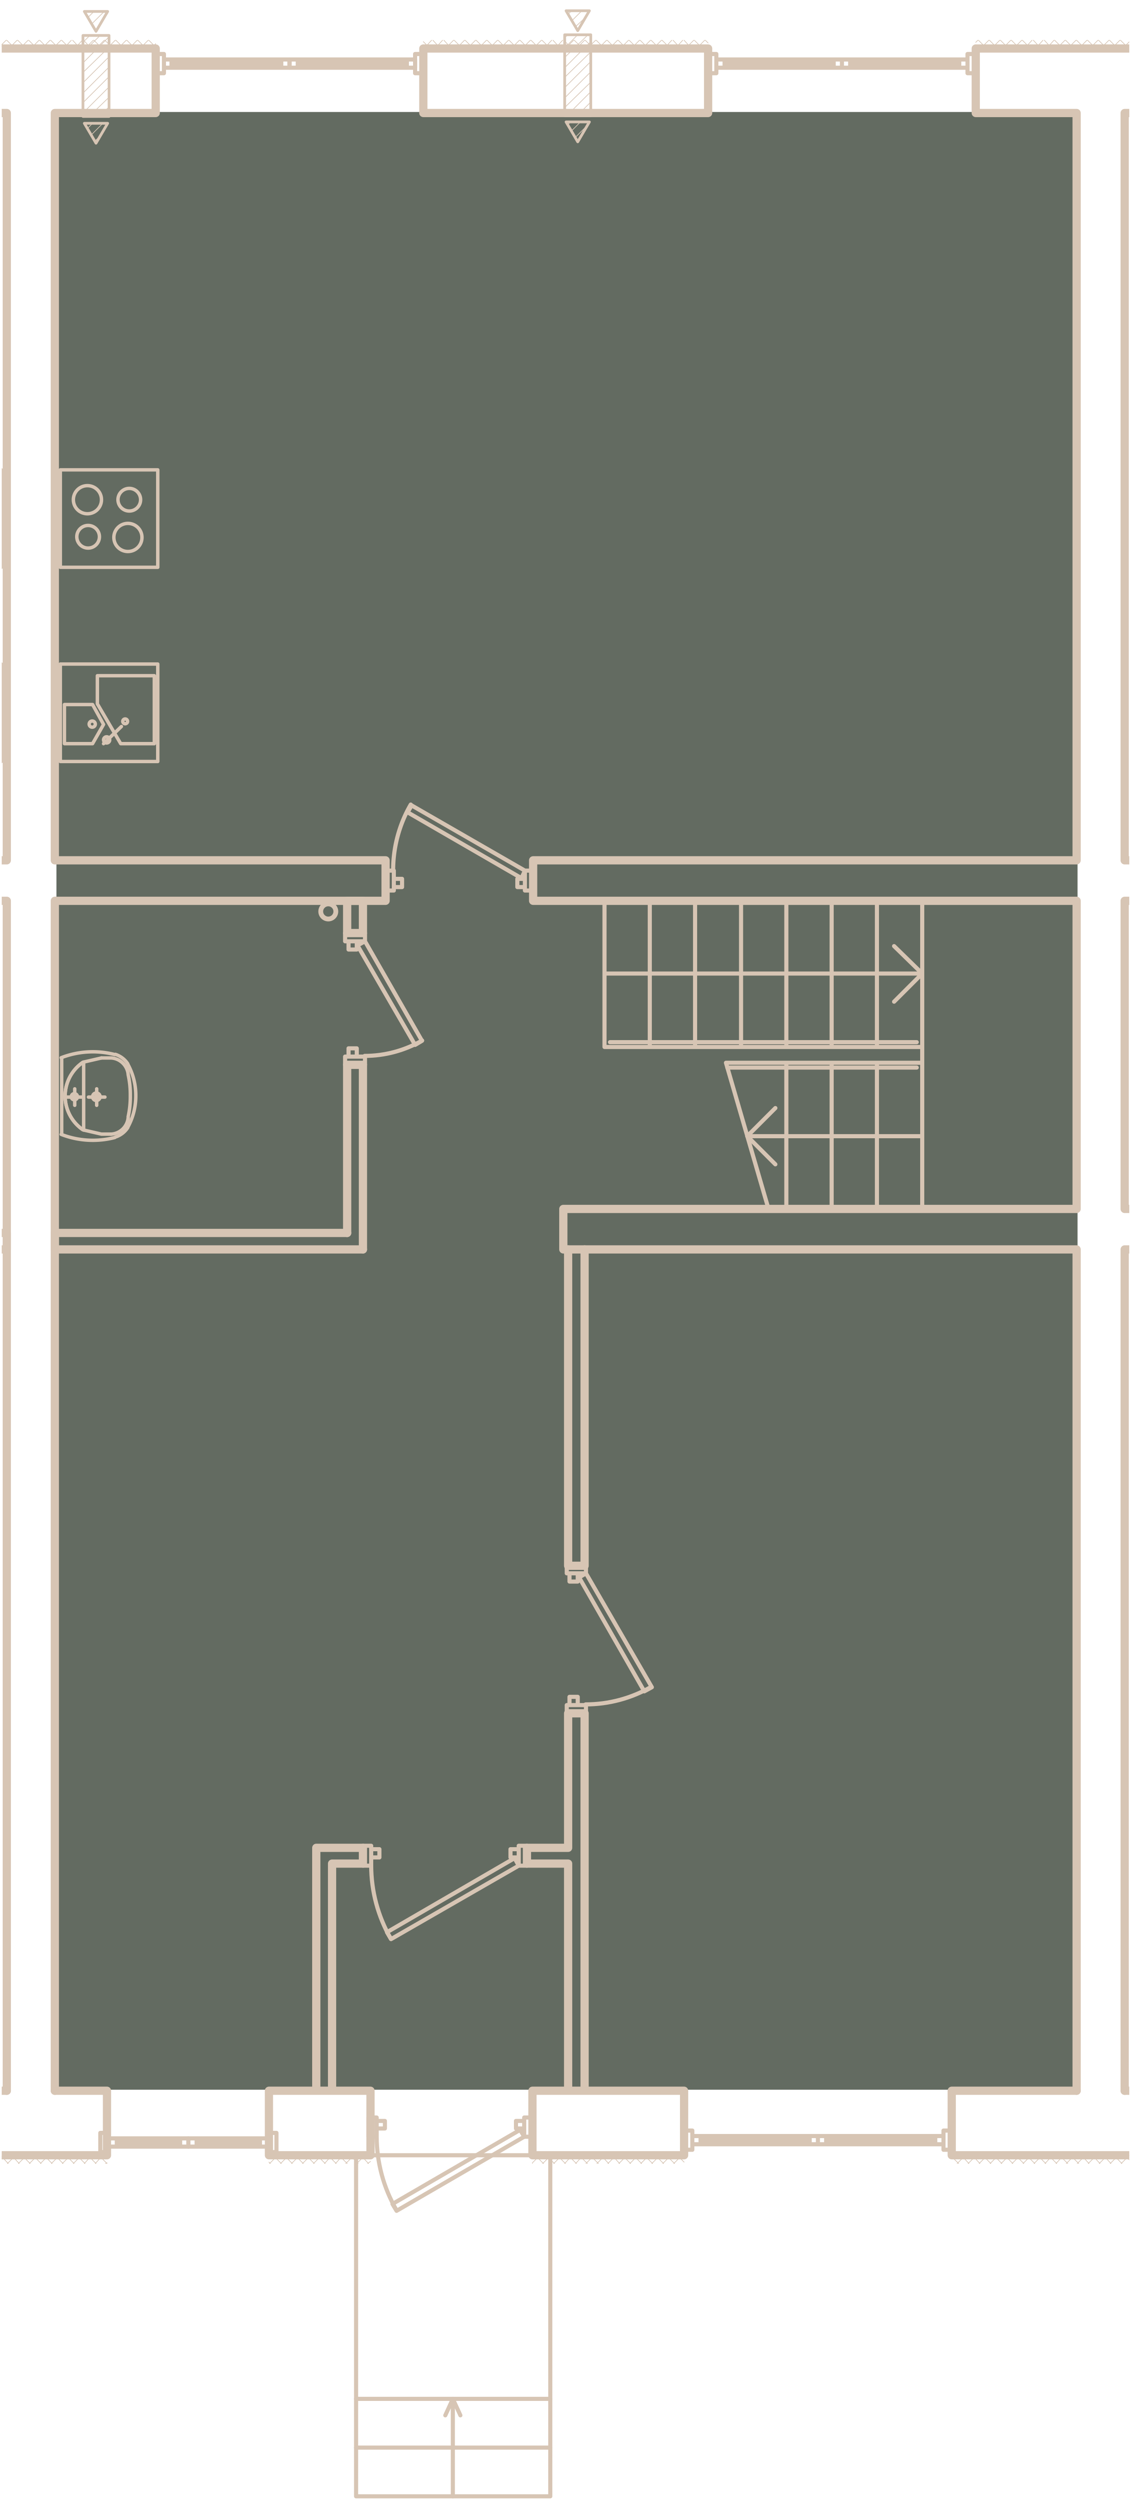
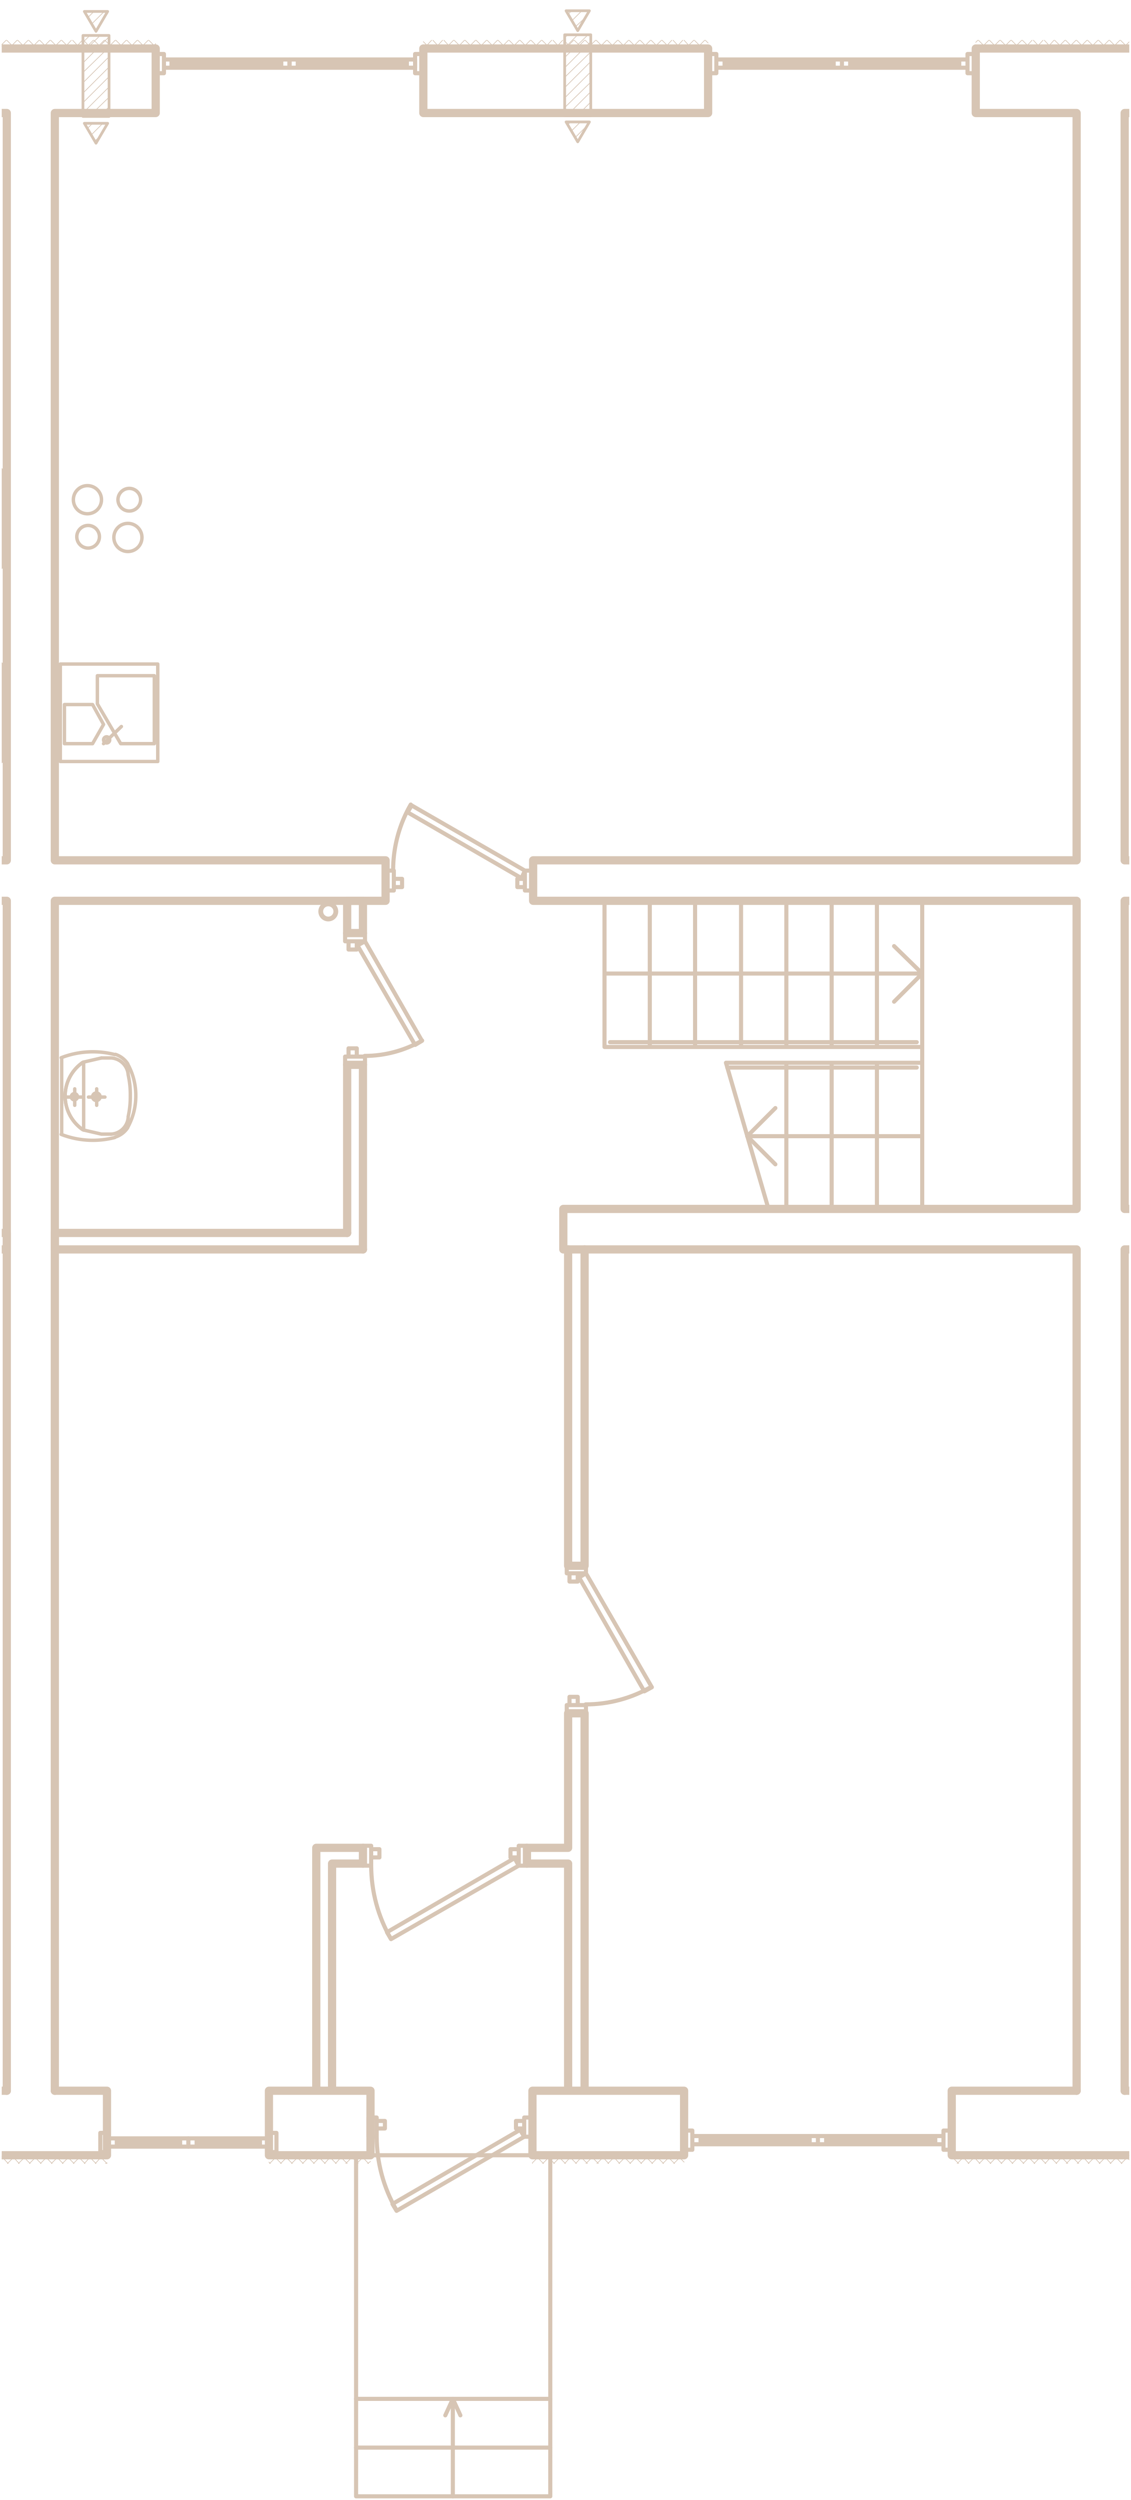
<svg xmlns="http://www.w3.org/2000/svg" version="1.1" viewBox="186.86 -1.162 197.777 437.182">
  <path fill="none" d="M187.16-.862h197.177V435.72H187.16z" />
-   <path fill="rgba(68, 78, 65, 0.83)" d="M196.728 18.42h178.56v345.84h-178.56z" />
  <clipPath id="a">
    <path fill="none" d="M187.16-.862h197.177V435.72H187.16z" />
  </clipPath>
  <g clip-path="url(#a)">
    <g fill="none" stroke="#d7c5b4" stroke-linecap="round" stroke-linejoin="round" stroke-miterlimit="10">
      <path stroke-width="1.44" d="M383.528 18.6h17.64V7.32M401.168 7.32h-43.68V18.6h17.64M260.888 7.32V18.6h49.8V7.32h-49.8M196.448 18.6h17.64V7.32M214.088 7.32h-43.68V18.6h17.64M188.048 156.36v208.08M196.448 364.44V156.36M188.048 18.6v130.68M196.448 149.28V18.6M375.128 217.32v147.12M383.528 364.44V217.32M375.128 156.36v53.88M383.528 210.24v-53.88M375.128 18.6v130.68M383.528 149.28V18.6M383.528 156.36h95.04v-7.08h-95.04M375.128 149.28h-95.04v7.08h95.04M196.448 156.36h57.84v-7.08h-57.84M188.048 149.28h-57.84v7.08h57.84M383.528 217.32h89.76v-7.08h-89.76M375.128 210.24h-89.76v7.08h89.76" />
      <path stroke-width=".72" d="M258.687 139.529a22.953 22.953 0 00-3.079 11.491" />
      <path stroke-width=".48" d="M205.928 19.2h-4.56V5.04h4.56V19.2M203.648 4.32l2.04-3.48h-4.08l2.04 3.48M203.648 23.88l2.04-3.48h-4.08l2.04 3.48M290.168 19.08h-4.56V4.92h4.56v14.16M287.888 4.2l2.04-3.48h-4.08l2.04 3.48M287.888 23.64l2.04-3.48h-4.08l2.04 3.48" />
      <path stroke-width="1.44" d="M134.168 217.32h53.88v-2.88h-51.12M247.568 214.44v-29.4h2.76v32.28M247.568 156.36h2.76V162h-2.76v-5.64" />
      <path stroke-width="1.44" d="M250.328 217.32h-53.88v-2.88h51.12" />
      <path stroke-width=".72" d="M250.628 183.48c3.53 0 6.99-.931 10.049-2.69" />
      <path stroke-width="1.44" d="M188.048 364.44h-9.12v11.28h26.64v-11.28h-9.12M251.648 375.72v-11.28h-17.76v11.28h17.76M306.488 375.72v-11.28h-26.52v11.28h26.52M375.128 364.44h-21.84v11.28h52.08v-11.28h-21.84M289.088 326.16v38.28M286.208 364.44v-39.72M286.208 321.96v-23.52h2.88v27.72M289.088 217.32v55.32h-2.88v-55.32M286.208 324.72h-7.2v-2.76h7.2M242.168 364.44v-42.48h8.16v2.76h-5.4v39.72" />
      <path stroke-width=".72" d="M289.268 296.88c4.03 0 8-1.06 11.49-3.08M251.768 325.02c0 4.52 1.19 8.96 3.449 12.869" />
    </g>
    <path fill="none" stroke="#d7c5b4" stroke-width=".12" stroke-linecap="round" stroke-linejoin="round" stroke-miterlimit="10" d="M186.488 7.32l1.44-1.44M188.408 7.32l1.44-1.44M190.328 7.32l1.44-1.44M192.248 7.32l1.44-1.44M194.168 7.32l1.44-1.44M196.088 7.32l1.44-1.44M198.008 7.32l1.32-1.44M199.928 7.32l1.32-1.44M201.728 7.32l1.44-1.44M203.648 7.32l1.44-1.44M205.568 7.32l1.44-1.44M207.488 7.32l1.44-1.44M209.408 7.32l1.44-1.44M211.328 7.32l1.44-1.44M213.248 7.32l.84-.84M261.008 7.32l1.32-1.44M262.928 7.32l1.32-1.44M264.728 7.32l1.44-1.44M266.648 7.32l1.44-1.44M268.568 7.32l1.44-1.44M270.488 7.32l1.44-1.44M272.408 7.32l1.44-1.44M274.328 7.32l1.44-1.44M276.248 7.32l1.44-1.44M278.168 7.32l1.44-1.44M280.088 7.32l1.44-1.44M282.008 7.32l1.32-1.44M283.928 7.32l1.32-1.44M285.728 7.32l1.44-1.44M287.648 7.32l1.44-1.44M289.568 7.32l1.44-1.44M291.488 7.32l1.44-1.44M293.408 7.32l1.44-1.44M295.328 7.32l1.44-1.44M297.248 7.32l1.44-1.44M299.168 7.32l1.44-1.44M301.088 7.32l1.44-1.44M303.008 7.32l1.32-1.44M304.928 7.32l1.32-1.44M306.728 7.32l1.44-1.44M308.648 7.32l1.44-1.44M310.568 7.32l.12-.12M357.488 6.24l.36-.36M358.328 7.32l1.44-1.44M360.248 7.32l1.44-1.44M362.168 7.32l1.44-1.44M364.088 7.32l1.44-1.44M366.008 7.32l1.32-1.44M367.928 7.32l1.32-1.44M369.848 7.32l1.32-1.44M371.648 7.32l1.44-1.44M373.568 7.32l1.44-1.44M375.488 7.32l1.44-1.44M377.408 7.32l1.44-1.44M379.328 7.32l1.44-1.44M381.248 7.32l1.44-1.44M383.168 7.32l1.44-1.44M187.568 7.32l-1.44-1.44M189.488 7.32l-1.44-1.44M191.408 7.32l-1.44-1.44M193.328 7.32l-1.08-1.08-.36-.36M195.248 7.32l-1.44-1.44M197.168 7.32l-1.44-1.44M199.088 7.32l-1.44-1.44M200.888 7.32l-1.32-1.44M202.808 7.32l-1.32-1.44M204.728 7.32l-1.44-1.44M206.648 7.32l-1.44-1.44M208.568 7.32l-1.44-1.44M210.488 7.32l-1.44-1.44M212.408 7.32l-1.44-1.44M214.088 7.08l-1.2-1.2M262.088 7.32l-1.2-1.2M263.888 7.32l-1.32-1.44M265.808 7.32l-1.32-1.44M267.728 7.32l-1.44-1.44M269.648 7.32l-1.44-1.44M271.568 7.32l-1.44-1.44M273.488 7.32l-1.44-1.44M275.408 7.32l-1.44-1.44M277.328 7.32l-1.44-1.44M279.248 7.32l-1.44-1.44M281.168 7.32l-1.44-1.44M283.088 7.32l-1.44-1.44M284.888 7.32l-1.32-1.44M286.808 7.32l-1.32-1.44M288.728 7.32l-1.44-1.44M290.648 7.32l-1.44-1.44M292.568 7.32l-1.44-1.44M294.488 7.32l-1.44-1.44M296.408 7.32l-1.44-1.44M298.328 7.32l-1.44-1.44M300.248 7.32l-1.44-1.44M302.168 7.32l-1.44-1.44M304.088 7.32l-1.44-1.44M305.888 7.32l-1.32-1.44M307.808 7.32l-1.32-1.44M309.728 7.32l-1.44-1.44M310.688 6.36l-.48-.48M359.408 7.32l-1.44-1.44M361.328 7.32l-1.44-1.44M363.248 7.32l-1.44-1.44M365.168 7.32l-1.44-1.44M367.088 7.32l-1.44-1.44M368.888 7.32l-1.32-1.44M370.808 7.32l-1.32-1.44M372.728 7.32l-1.44-1.44M374.648 7.32l-1.44-1.44M376.568 7.32l-1.44-1.44M378.488 7.32l-1.44-1.44M380.408 7.32l-1.08-1.08-.36-.36M382.328 7.32l-1.44-1.44M384.248 7.32l-1.44-1.44M204.368 22.68l-.96.84M204.848 20.4l-2.04 2.04M205.928 17.52l-1.68 1.68M203.048 20.4l-.84.84M205.928 15.84l-3.48 3.36M205.928 14.04l-4.56 4.56M205.928 12.24l-4.56 4.56M205.928 10.56l-4.56 4.56M205.928 8.76l-4.56 4.56M205.928 7.08l-4.56 4.44M205.928 5.28l-4.56 4.56M204.368 5.04l-3 3M204.008 3.6l-.48.48M202.568 5.04l-1.2 1.2M205.088.84L202.928 3M203.288.84l-1.08 1.08M289.568 20.76l-2.16 2.16M290.168 18.36l-.6.72M288.368 20.16l-1.56 1.56M290.168 16.68l-2.4 2.4M286.568 20.16l-.36.48M290.168 14.88l-4.2 4.2M290.168 13.2l-4.56 4.44M290.168 11.4l-4.56 4.56M290.168 9.6l-4.56 4.56M290.168 7.92l-4.56 4.44M290.168 6.12l-4.56 4.56M289.688 4.92l-4.08 3.96M287.888 4.92l-2.28 2.28M289.328 1.8l-1.8 1.68M286.208 4.92l-.6.48M288.608.72l-1.68 1.68M286.808.72l-.6.6M186.248 377.16l1.44-1.44M188.168 377.16l1.44-1.44M190.088 377.16l1.44-1.44M192.008 377.16l1.44-1.44M193.928 377.16l1.44-1.44M195.848 377.16l1.44-1.44M197.768 377.16l1.44-1.44M199.688 377.16l1.44-1.44M201.608 377.16l1.32-1.44M203.528 377.16l1.32-1.44M205.328 377.16l.24-.12M234.008 377.16l1.44-1.44M235.928 377.16l1.44-1.44M237.848 377.16l1.44-1.44M239.768 377.16l1.44-1.44M241.688 377.16l1.44-1.44M243.608 377.16l1.32-1.44M245.528 377.16l1.32-1.44M247.328 377.16l1.44-1.44M249.248 377.16l1.44-1.44M251.168 377.16l.48-.36M279.968 377.04l1.32-1.32M281.768 377.16l1.44-1.44M283.688 377.16l1.44-1.44M285.608 377.16l1.32-1.44M287.528 377.16l1.32-1.44M289.328 377.16l1.44-1.44M291.248 377.16l1.44-1.44M293.168 377.16l1.44-1.44M295.088 377.16l1.44-1.44M297.008 377.16l1.44-1.44M298.928 377.16l1.44-1.44M300.848 377.16l1.44-1.44M302.768 377.16l1.44-1.44M304.688 377.16l1.44-1.44M353.288 376.32l.48-.6M354.248 377.16l1.44-1.44M356.168 377.16l1.44-1.44M358.088 377.16l1.44-1.44M360.008 377.16l1.44-1.44M361.928 377.16l1.44-1.44M363.848 377.16l1.44-1.44M365.768 377.16l1.44-1.44M367.688 377.16l1.44-1.44M369.608 377.16l1.32-1.44M371.528 377.16l1.32-1.44M373.328 377.16l1.44-1.44M375.248 377.16l1.44-1.44M377.168 377.16l1.44-1.44M379.088 377.16l1.44-1.44M381.008 377.16l1.44-1.44M382.928 377.16l1.44-1.44M188.288 377.16l-1.32-1.44M190.208 377.16l-1.32-1.44M192.128 377.16l-1.44-1.44M194.048 377.16l-1.44-1.44M195.968 377.16l-1.44-1.44M197.888 377.16l-1.44-1.44M199.808 377.16l-1.44-1.44M201.728 377.16l-1.44-1.44M203.648 377.16l-.6-.6-.84-.84M205.568 377.16l-1.44-1.44M234.128 377.16l-.24-.24M236.048 377.16l-1.44-1.44M237.968 377.16l-1.44-1.44M239.888 377.16l-1.44-1.44M241.808 377.16l-1.44-1.44M243.728 377.16l-1.44-1.44M245.648 377.16l-1.44-1.44M247.568 377.16l-1.44-1.44M249.488 377.16l-1.44-1.44M251.288 377.16l-1.32-1.44M279.968 377.16h0M281.888 377.16l-1.44-1.44M283.808 377.16l-1.44-1.44M285.728 377.16l-1.44-1.44M287.648 377.16l-1.44-1.44M289.568 377.16l-1.44-1.44M291.488 377.16l-1.44-1.44M293.288 377.16l-1.32-1.44M295.208 377.16l-1.32-1.44M297.128 377.16l-1.44-1.44M299.048 377.16l-1.44-1.44M300.968 377.16l-1.44-1.44M302.888 377.16l-1.44-1.44M304.808 377.16l-1.44-1.44M306.488 376.92l-1.2-1.2M354.488 377.16l-1.2-1.2M356.288 377.16l-1.32-1.44M358.208 377.16l-1.32-1.44M360.128 377.16l-1.44-1.44M362.048 377.16l-1.44-1.44M363.968 377.16l-1.44-1.44M365.888 377.16l-1.44-1.44M367.808 377.16l-1.44-1.44M369.728 377.16l-1.44-1.44M371.648 377.16l-1.44-1.44M373.568 377.16l-1.44-1.44M375.488 377.16l-1.44-1.44M377.288 377.16l-1.32-1.44M379.208 377.16l-1.32-1.44M381.128 377.16l-1.32-1.44M383.048 377.16l-1.44-1.44M384.968 377.16l-1.44-1.44" />
    <path fill="none" stroke="#d7c5b4" stroke-width=".6" stroke-linecap="round" stroke-linejoin="round" stroke-miterlimit="10" d="M199.928 192.12v-1.44h1.44M199.928 189.24v1.44h-1.44M203.768 192.12v-1.44h-1.44" />
    <path fill="none" stroke="#d7c5b4" stroke-width=".6" stroke-linecap="round" stroke-linejoin="round" stroke-miterlimit="10" d="M203.708 191.28c.36 0 .66-.3.66-.66 0-.36-.3-.66-.66-.66-.36 0-.66.3-.66.66 0 .36.3.66.66.66" />
    <path fill="none" stroke="#d7c5b4" stroke-width=".6" stroke-linecap="round" stroke-linejoin="round" stroke-miterlimit="10" d="M205.208 190.68h-1.44v-1.44M199.868 191.16c.3 0 .54-.24.54-.54s-.24-.54-.54-.54M199.868 190.08c-.3 0-.54.24-.54.54s.24.54.54.54M201.347 184.61a7.149 7.149 0 000 11.78M201.488 184.56v11.88M204.608 183.84h1.68M209.279 186.79a3.179 3.179 0 00-3-2.95M209.648 190.481c.02-1.26-.11-2.51-.381-3.732M209.267 194.129c.27-1.22.4-2.47.381-3.73M206.279 197.16a3.183 3.183 0 003-2.95" />
    <path fill="none" stroke="#d7c5b4" stroke-width=".6" stroke-linecap="round" stroke-linejoin="round" stroke-miterlimit="10" d="M206.288 197.16h-1.68l-3.12-.72M201.347 184.61a7.149 7.149 0 000 11.78M201.488 184.56l3.12-.72M209.168 196.03a11.367 11.367 0 001.44-5.58M210.608 190.43c.01-1.95-.49-3.87-1.44-5.58M209.207 184.87a4.114 4.114 0 00-2.17-1.661M206.939 183.25a15.3 15.3 0 00-9.382.55M197.648 183.84v13.32M197.557 197.2a15.3 15.3 0 009.382.55M207.037 197.669a4.1 4.1 0 002.17-1.658M214.448 114.96V132h-17.04v-17.04h17.04" />
    <path fill="none" stroke="#d7c5b4" stroke-width=".6" stroke-linecap="round" stroke-linejoin="round" stroke-miterlimit="10" d="M203.888 117h9.96v11.88h-5.88l-4.08-6.96V117M198.128 122.04h4.92l1.92 3.48-1.92 3.36h-4.92v-6.84M208.088 125.88l-3.12 3M205.508 128.76c.3 0 .54-.24.54-.54 0-.3-.24-.54-.54-.54-.3 0-.54.24-.54.54 0 .3.24.54.54.54" />
-     <path fill="none" stroke="#d7c5b4" stroke-width=".6" stroke-linecap="round" stroke-linejoin="round" stroke-miterlimit="10" d="M208.748 125.4c.23 0 .42-.19.42-.42 0-.23-.19-.42-.42-.42-.23 0-.42.19-.42.42 0 .23.19.42.42.42M202.988 126c.3 0 .54-.24.54-.54 0-.3-.24-.54-.54-.54-.3 0-.54.24-.54.54 0 .3.24.54.54.54M197.408 81h17.04v17.04h-17.04V81" />
    <path fill="none" stroke="#d7c5b4" stroke-width=".6" stroke-linecap="round" stroke-linejoin="round" stroke-miterlimit="10" d="M204.608 86.22c0-1.36-1.101-2.46-2.46-2.46-1.36 0-2.46 1.1-2.46 2.46 0 1.36 1.1 2.46 2.46 2.46 1.359 0 2.46-1.1 2.46-2.46M211.448 86.22c0-1.09-.89-1.98-1.98-1.98-1.09 0-1.98.89-1.98 1.98s.89 1.98 1.98 1.98c1.09 0 1.98-.89 1.98-1.98M211.688 92.82c0-1.36-1.101-2.46-2.46-2.46-1.36 0-2.46 1.1-2.46 2.46s1.1 2.46 2.46 2.46c1.359 0 2.46-1.1 2.46-2.46M204.248 92.7c0-1.09-.89-1.98-1.98-1.98s-1.98.89-1.98 1.98c0 1.09.89 1.98 1.98 1.98s1.98-.89 1.98-1.98M170.048 114.96V132h17.04v-17.04h-17.04M187.088 81h-17.04v17.04h17.04V81" />
    <g fill="none" stroke="#d7c5b4" stroke-width=".72" stroke-linecap="round" stroke-linejoin="round" stroke-miterlimit="10">
      <path d="M242.888 158.22c0 .761.62 1.38 1.38 1.38.759 0 1.38-.619 1.38-1.38 0-.76-.621-1.38-1.38-1.38-.76 0-1.38.62-1.38 1.38" />
      <path d="M243.008 158.22c0 .7.56 1.26 1.26 1.26.699 0 1.26-.56 1.26-1.26s-.561-1.26-1.26-1.26c-.7 0-1.26.56-1.26 1.26M348.128 156.36v53.88M348.128 181.92h-55.56M348.128 210.24v-25.56h-34.32M340.208 156.36v25.56M340.208 184.68v25.56M332.288 156.36v25.56M332.288 184.68v25.56M324.368 156.36v25.56M324.368 184.68v25.56M316.448 156.36v25.56M308.408 156.36v25.56M300.488 156.36v25.56M292.568 156.36v25.56M313.808 184.68l7.44 25.56M292.568 169.08h55.56l-4.92-4.8M348.128 169.08l-4.92 4.92" />
      <path d="M348.128 197.52h-30.6l4.92-4.92M317.528 197.52l4.92 4.92M347.168 185.52h-33.12M347.168 181.08h-53.64M278.648 154.56h1.44v-3.48h-1.44v3.48M255.728 154.56h-1.44v-3.48h1.44v3.48M278.648 153.96h-1.32v-1.44h1.32v1.44M255.728 153.96h1.44v-1.44h-1.44v1.44M278.648 151.08l-.6 1.32-19.92-11.52.72-1.2 19.8 11.4M215.528 11.64h-1.44V8.28h1.44v3.36M259.448 11.64h1.44V8.28h-1.44v3.36M215.528 9.24v1.44h21.96V9.24h-21.96M216.848 9.24v1.44M236.048 9.24v1.44M216.848 9.96h19.2" />
      <path d="M259.448 9.24v1.44h-21.96V9.24h21.96M258.008 9.24v1.44M238.928 9.24v1.44M258.008 9.96h-19.08M312.128 11.64h-1.44V8.28h1.44v3.36M356.048 11.64h1.44V8.28h-1.44v3.36M312.128 9.24v1.44h21.96V9.24h-21.96M313.568 9.24v1.44M332.648 9.24v1.44M313.568 9.96h19.08M356.048 9.24v1.44h-21.96V9.24h21.96M354.608 9.24v1.44M335.528 9.24v1.44M354.608 9.96h-19.08M247.208 163.44V162h3.48v1.44h-3.48M247.208 183.6v1.44h3.48v-1.44h-3.48M247.808 163.44v1.44h1.44v-1.44h-1.44M247.808 183.6v-1.44h1.44v1.44h-1.44M250.688 163.44l-1.32.72 10.08 17.4 1.2-.72-9.96-17.4M351.848 371.4h1.44v3.36h-1.44v-3.36M307.928 371.4h-1.44v3.36h1.44v-3.36M351.848 373.8v-1.44h-21.96v1.44h21.96M350.408 373.8v-1.44M331.328 373.8v-1.44M350.408 373.08h-19.08M307.928 373.8v-1.44h21.96v1.44h-21.96M309.368 373.8v-1.44M328.448 373.8v-1.44M309.368 373.08h19.08M278.528 369.12h1.44v3.36h-1.44v-3.36M252.728 369.12h-1.44v3.36h1.44v-3.36M278.528 369.72h-1.44v1.32h1.44v-1.32M252.728 369.72h1.44v1.32h-1.44v-1.32M252.728 372.42c0 4.52 1.19 8.96 3.449 12.869" />
      <path d="M278.528 372.48l-.72-1.2-22.32 12.96.72 1.2 22.32-12.96" />
      <path d="M283.088 375.72h-33.96v42.6h33.96v-42.6" />
      <path d="M249.128 418.32h33.96v17.04h-33.96v-17.04" />
      <path d="M266.048 435.36v-17.04l-1.32 2.88M266.048 418.32l1.32 2.88M283.088 426.84h-33.96M285.968 273.96v-1.32h3.36v1.32h-3.36M285.968 297v1.44h3.36V297h-3.36M286.448 273.96v1.44h1.44v-1.44h-1.44M286.448 297v-1.44h1.44V297h-1.44M289.328 273.96l-1.2.72 11.4 19.92 1.32-.72-11.52-19.92M277.568 321.6h1.44v3.48h-1.44v-3.48M251.768 321.6h-1.44v3.48h1.44v-3.48M277.568 322.2h-1.44v1.44h1.44v-1.44M251.768 322.2h1.44v1.44h-1.44v-1.44M277.568 325.08l-.72-1.32-22.32 12.96.72 1.2 22.32-12.84M205.842 375.17h-1.44v-3.36h1.44v3.36M233.762 375.17h1.44v-3.36h-1.44v3.36M205.842 372.77v1.44h13.96v-1.44h-13.96M207.282 372.77v1.441M218.362 372.77v1.441M207.282 373.49h11.08" />
      <path d="M233.762 372.77v1.44h-13.96v-1.44h13.96M232.322 372.77v1.441M221.242 372.77v1.441M232.322 373.49h-11.08" />
    </g>
  </g>
</svg>